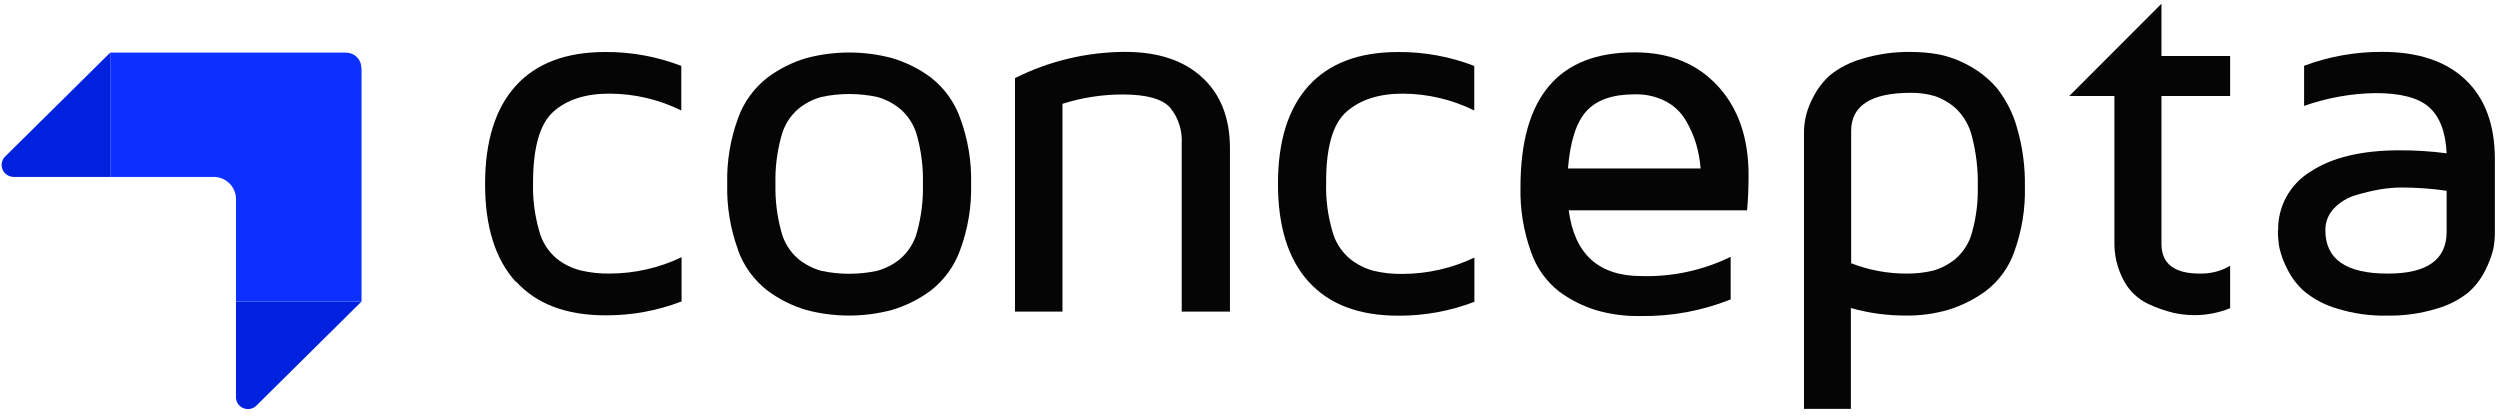
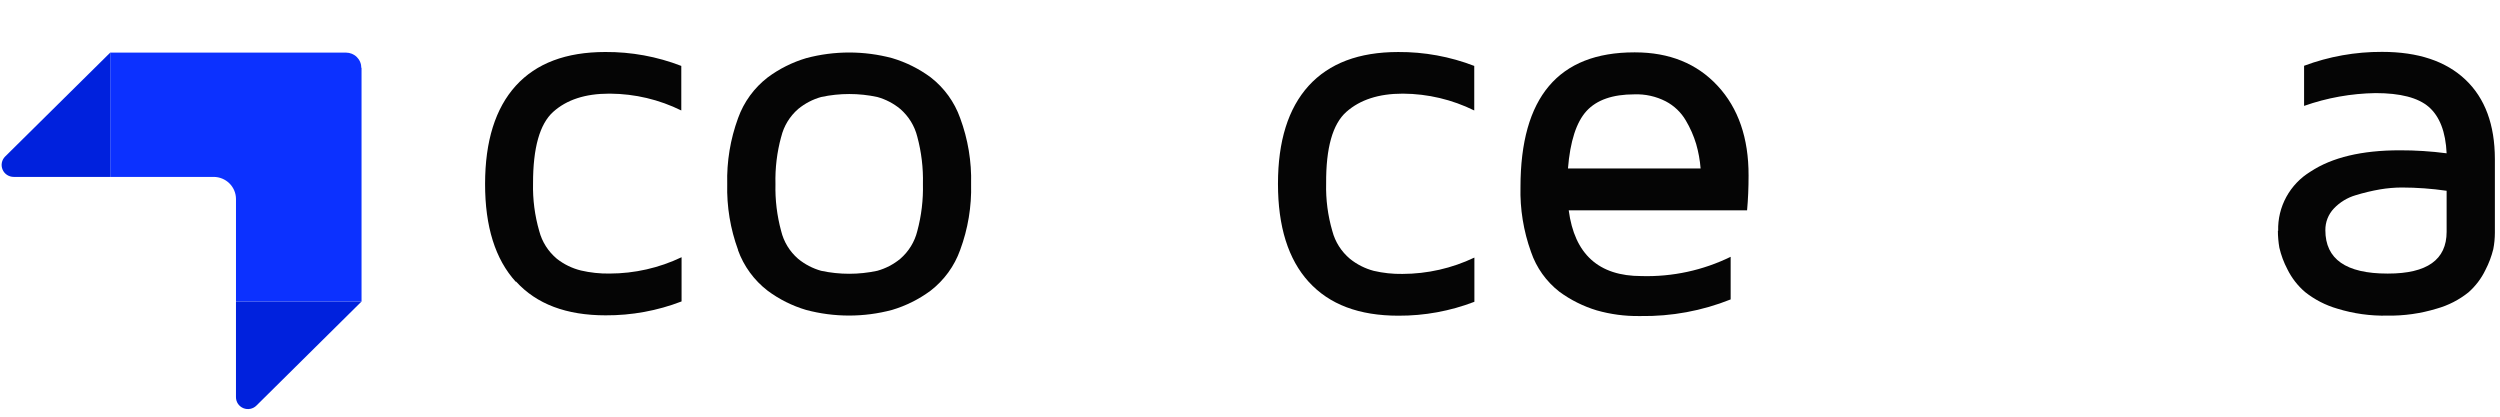
<svg xmlns="http://www.w3.org/2000/svg" width="180" height="30" viewBox="0 0 180 30" fill="none">
  <g clip-path="url(#clip0_2952_194)">
    <path d="M37.135 20.287C35.659 18.665 34.922 16.314 34.926 13.234C34.929 10.155 35.666 7.802 37.135 6.177C38.608 4.555 40.757 3.744 43.582 3.744C45.453 3.732 47.31 4.072 49.053 4.746V7.954C47.466 7.17 45.719 6.756 43.946 6.743H43.85C42.141 6.743 40.801 7.18 39.83 8.054C38.859 8.928 38.376 10.647 38.379 13.209C38.353 14.366 38.503 15.52 38.824 16.633C39.028 17.415 39.474 18.115 40.098 18.635C40.607 19.034 41.197 19.321 41.828 19.476C42.503 19.633 43.196 19.707 43.89 19.696C45.685 19.694 47.457 19.292 49.073 18.52V21.703C47.329 22.375 45.473 22.714 43.602 22.704C40.778 22.704 38.629 21.893 37.156 20.272" fill="#050505" />
    <path d="M56.243 9.857C55.942 10.963 55.804 12.105 55.833 13.25C55.805 14.392 55.943 15.531 56.243 16.634C56.43 17.411 56.858 18.111 57.466 18.636C57.951 19.034 58.514 19.327 59.12 19.497C60.452 19.783 61.832 19.783 63.164 19.497C63.771 19.328 64.334 19.035 64.818 18.636C65.426 18.11 65.856 17.411 66.046 16.634C66.343 15.527 66.479 14.385 66.451 13.24C66.479 12.096 66.343 10.953 66.046 9.847C65.854 9.07 65.425 8.371 64.818 7.845C64.336 7.446 63.774 7.153 63.169 6.984C61.837 6.698 60.457 6.698 59.125 6.984C58.519 7.153 57.956 7.447 57.471 7.845C56.864 8.371 56.437 9.07 56.248 9.847L56.243 9.857ZM53.143 18C52.584 16.479 52.319 14.868 52.36 13.25C52.319 11.632 52.584 10.021 53.143 8.5C53.559 7.34 54.301 6.323 55.282 5.567C56.115 4.95 57.051 4.482 58.048 4.186C60.074 3.645 62.21 3.645 64.237 4.186C65.234 4.483 66.172 4.95 67.007 5.567C67.983 6.324 68.72 7.342 69.131 8.5C69.694 10.02 69.962 11.632 69.919 13.25C69.962 14.869 69.694 16.48 69.131 18C68.717 19.16 67.977 20.177 66.997 20.933C66.162 21.55 65.224 22.018 64.226 22.315C62.2 22.855 60.064 22.855 58.038 22.315C57.041 22.019 56.105 21.551 55.272 20.933C54.291 20.178 53.548 19.16 53.133 18" fill="#050505" />
-     <path d="M73.08 22.434V5.622C75.537 4.391 78.25 3.745 81.003 3.735C83.363 3.735 85.206 4.341 86.534 5.552C87.863 6.763 88.537 8.443 88.557 10.592V22.434H85.083V10.307C85.135 9.379 84.836 8.465 84.244 7.744C83.681 7.12 82.557 6.806 80.872 6.803C79.387 6.798 77.911 7.025 76.498 7.474V22.434H73.08Z" fill="#050505" />
    <path d="M94.223 20.287C92.75 18.665 92.014 16.315 92.014 13.235C92.014 10.155 92.75 7.803 94.223 6.177C95.7 4.556 97.844 3.745 100.67 3.745C102.542 3.733 104.401 4.073 106.146 4.746V7.954C104.557 7.17 102.809 6.755 101.034 6.743H100.983C99.275 6.743 97.926 7.18 96.938 8.054C95.95 8.929 95.465 10.647 95.482 13.21C95.453 14.367 95.604 15.521 95.927 16.633C96.131 17.414 96.575 18.114 97.196 18.635C97.699 19.04 98.283 19.335 98.91 19.501C99.586 19.659 100.279 19.733 100.973 19.722C102.768 19.719 104.539 19.317 106.156 18.545V21.729C104.41 22.4 102.552 22.739 100.68 22.73C97.853 22.73 95.71 21.919 94.234 20.297" fill="#050505" />
    <path d="M112.892 12.129H122.444C122.396 11.534 122.29 10.945 122.125 10.372C121.946 9.777 121.695 9.205 121.376 8.67C121.035 8.086 120.534 7.609 119.931 7.294C119.235 6.938 118.459 6.765 117.675 6.793C116.115 6.793 114.967 7.192 114.233 7.989C113.499 8.79 113.049 10.172 112.892 12.144V12.129ZM109.475 13.475C109.475 7.005 112.208 3.77 117.675 3.77H117.716C120.197 3.77 122.182 4.574 123.672 6.183C125.162 7.791 125.904 9.943 125.897 12.639C125.897 13.515 125.862 14.361 125.79 15.142H112.948C113.362 18.302 115.109 19.88 118.186 19.877C120.409 19.941 122.614 19.465 124.607 18.49V21.558C122.546 22.383 120.338 22.789 118.116 22.755H118.004C116.978 22.766 115.957 22.629 114.971 22.349C114.003 22.057 113.094 21.604 112.28 21.008C111.329 20.268 110.618 19.27 110.232 18.135C109.692 16.634 109.434 15.048 109.475 13.455" fill="#050505" />
-     <path d="M133.289 18.956C134.548 19.445 135.889 19.697 137.242 19.697C137.901 19.707 138.559 19.635 139.199 19.482C139.785 19.311 140.329 19.023 140.798 18.636C141.381 18.131 141.798 17.463 141.99 16.719C142.29 15.643 142.428 14.53 142.4 13.415C142.427 12.218 142.29 11.022 141.99 9.862C141.809 9.075 141.4 8.358 140.813 7.799C140.371 7.406 139.855 7.105 139.295 6.914C138.739 6.753 138.161 6.676 137.582 6.683C134.716 6.683 133.283 7.601 133.283 9.436V18.946L133.289 18.956ZM129.886 29.437V9.666C129.869 8.737 130.098 7.819 130.548 7.004C130.847 6.405 131.257 5.867 131.756 5.417C132.432 4.875 133.212 4.475 134.047 4.241C135.192 3.89 136.388 3.721 137.586 3.74C138.265 3.739 138.941 3.8 139.608 3.92C140.369 4.077 141.099 4.351 141.773 4.731C142.545 5.145 143.232 5.701 143.796 6.368C144.456 7.212 144.942 8.176 145.227 9.206C145.626 10.577 145.817 11.999 145.792 13.425C145.834 15.015 145.579 16.598 145.039 18.095C144.649 19.239 143.921 20.241 142.951 20.973C142.132 21.565 141.22 22.019 140.251 22.314C139.264 22.596 138.243 22.732 137.217 22.72C135.88 22.725 134.549 22.543 133.263 22.179V29.437H129.886Z" fill="#050505" />
-     <path d="M148.986 6.913L155.625 0.267V4.031H160.57V6.913H155.625V17.55C155.625 18.981 156.54 19.697 158.371 19.697H158.406C159.166 19.715 159.916 19.521 160.57 19.136V22.189C159.768 22.516 158.909 22.686 158.042 22.69H157.951C157.468 22.686 156.987 22.632 156.515 22.53C155.884 22.38 155.27 22.165 154.685 21.889C153.937 21.538 153.322 20.959 152.93 20.237C152.441 19.343 152.203 18.336 152.238 17.319V6.913H148.986Z" fill="#050505" />
    <path d="M167.426 16.578C167.426 18.657 168.914 19.697 171.89 19.697H171.946C174.751 19.697 176.155 18.696 176.157 16.694V13.735C175.088 13.581 174.008 13.503 172.926 13.5C172.403 13.503 171.881 13.548 171.365 13.635C170.77 13.738 170.182 13.879 169.605 14.056C169.009 14.231 168.47 14.559 168.043 15.007C167.638 15.432 167.418 15.995 167.426 16.578ZM164.028 16.619C164.004 15.768 164.207 14.925 164.616 14.177C165.026 13.428 165.627 12.8 166.359 12.354C167.91 11.333 170.051 10.822 172.78 10.822C173.91 10.819 175.038 10.891 176.157 11.038C176.087 9.486 175.652 8.38 174.879 7.704C174.105 7.029 172.816 6.703 171.041 6.703C169.286 6.73 167.547 7.041 165.894 7.624V4.736C167.689 4.065 169.592 3.726 171.511 3.735C174.103 3.735 176.104 4.402 177.513 5.737C178.922 7.072 179.628 8.977 179.631 11.453V16.764C179.63 17.159 179.592 17.552 179.516 17.94C179.387 18.461 179.198 18.965 178.949 19.441C178.655 20.052 178.24 20.598 177.731 21.048C177.054 21.591 176.273 21.991 175.435 22.224C174.289 22.574 173.095 22.743 171.896 22.725C170.675 22.752 169.457 22.584 168.291 22.224C167.441 21.979 166.65 21.571 165.96 21.023C165.429 20.566 164.997 20.008 164.69 19.381C164.431 18.891 164.238 18.369 164.113 17.83C164.045 17.43 164.009 17.024 164.008 16.619" fill="#050505" />
    <path fill-rule="evenodd" clip-rule="evenodd" d="M26.015 4.888C26.016 4.744 25.988 4.601 25.933 4.468C25.879 4.334 25.797 4.213 25.695 4.111C25.592 4.008 25.47 3.927 25.336 3.872C25.201 3.817 25.058 3.788 24.912 3.788H7.936V12.737H15.381C15.808 12.737 16.217 12.905 16.519 13.204C16.821 13.503 16.991 13.908 16.991 14.331V21.71H26.031V4.888H26.015Z" fill="#0C31FF" />
    <path fill-rule="evenodd" clip-rule="evenodd" d="M7.936 12.737H0.988C0.817 12.737 0.649 12.687 0.505 12.593C0.362 12.499 0.25 12.366 0.185 12.209C0.119 12.052 0.1 11.879 0.133 11.712C0.166 11.545 0.248 11.392 0.369 11.271L7.936 3.788" fill="#0021DD" />
    <path fill-rule="evenodd" clip-rule="evenodd" d="M26.03 21.71L18.463 29.201C18.343 29.321 18.189 29.403 18.021 29.436C17.853 29.47 17.68 29.453 17.521 29.388C17.363 29.323 17.228 29.213 17.133 29.072C17.039 28.93 16.989 28.764 16.99 28.595V21.71" fill="#0021DD" />
  </g>
  <defs>
    <clipPath id="clip0_2952_194">
      <rect width="180" height="29.552" fill="white" />
    </clipPath>
  </defs>
</svg>